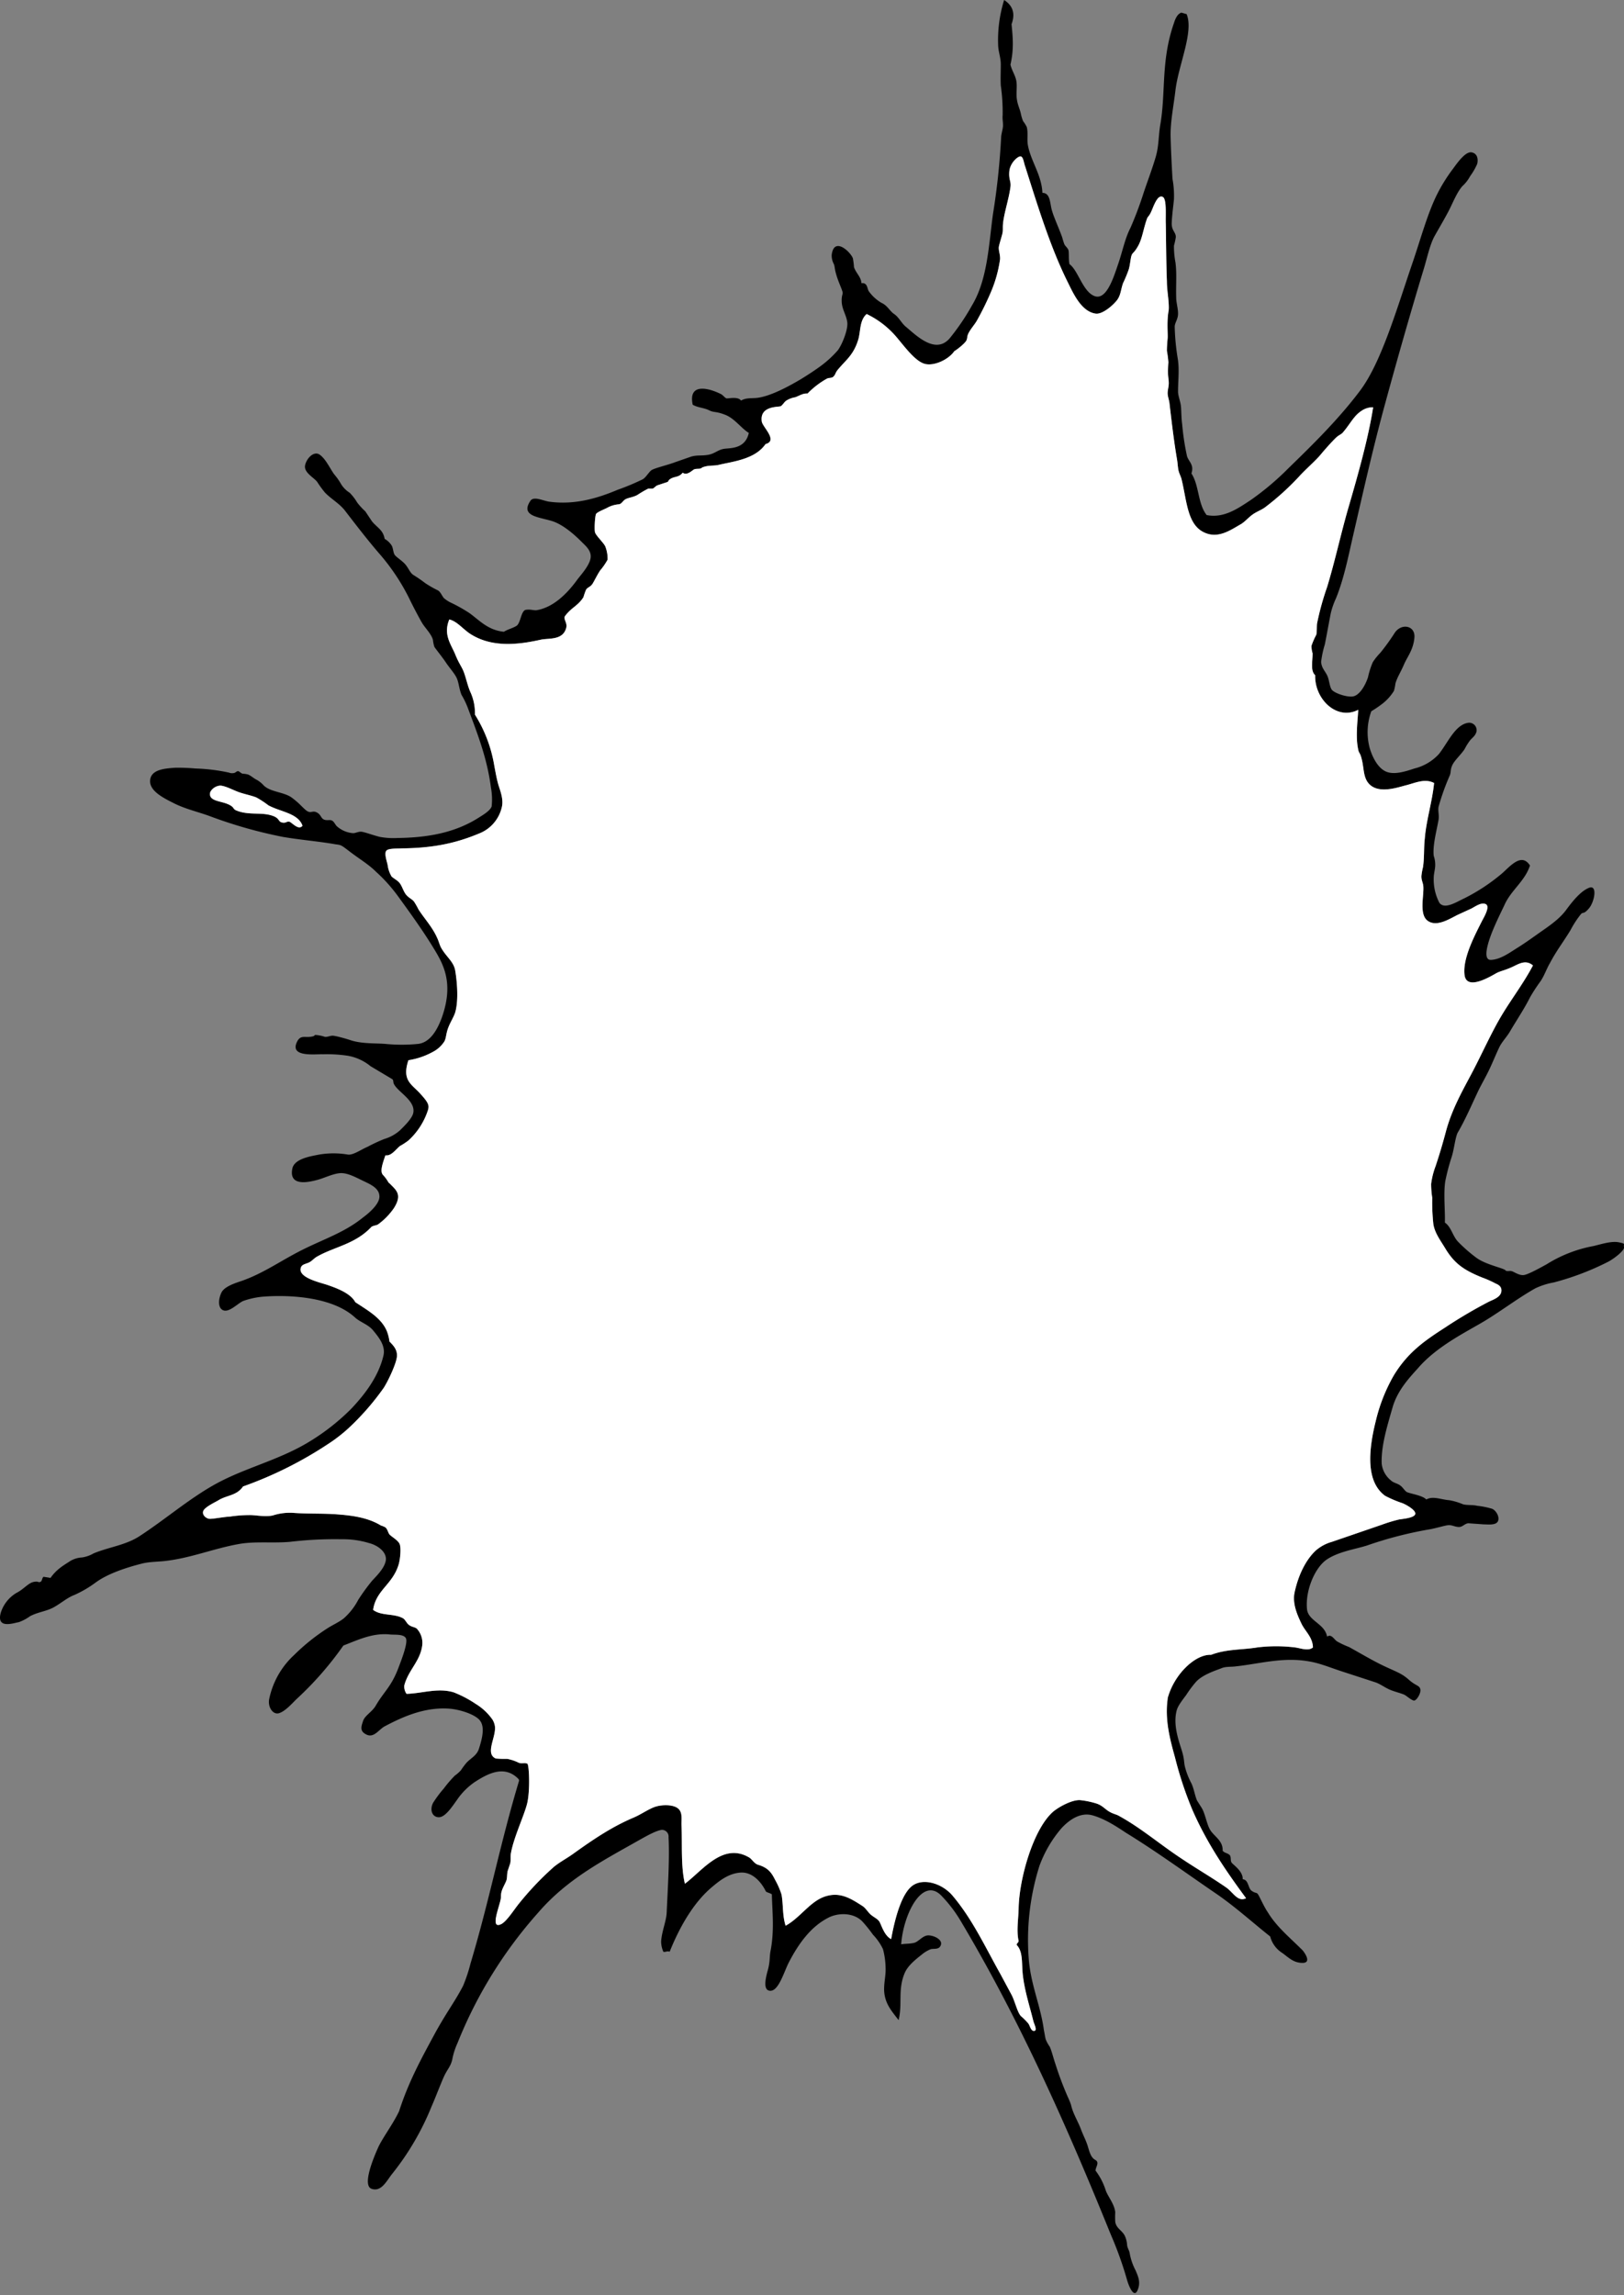
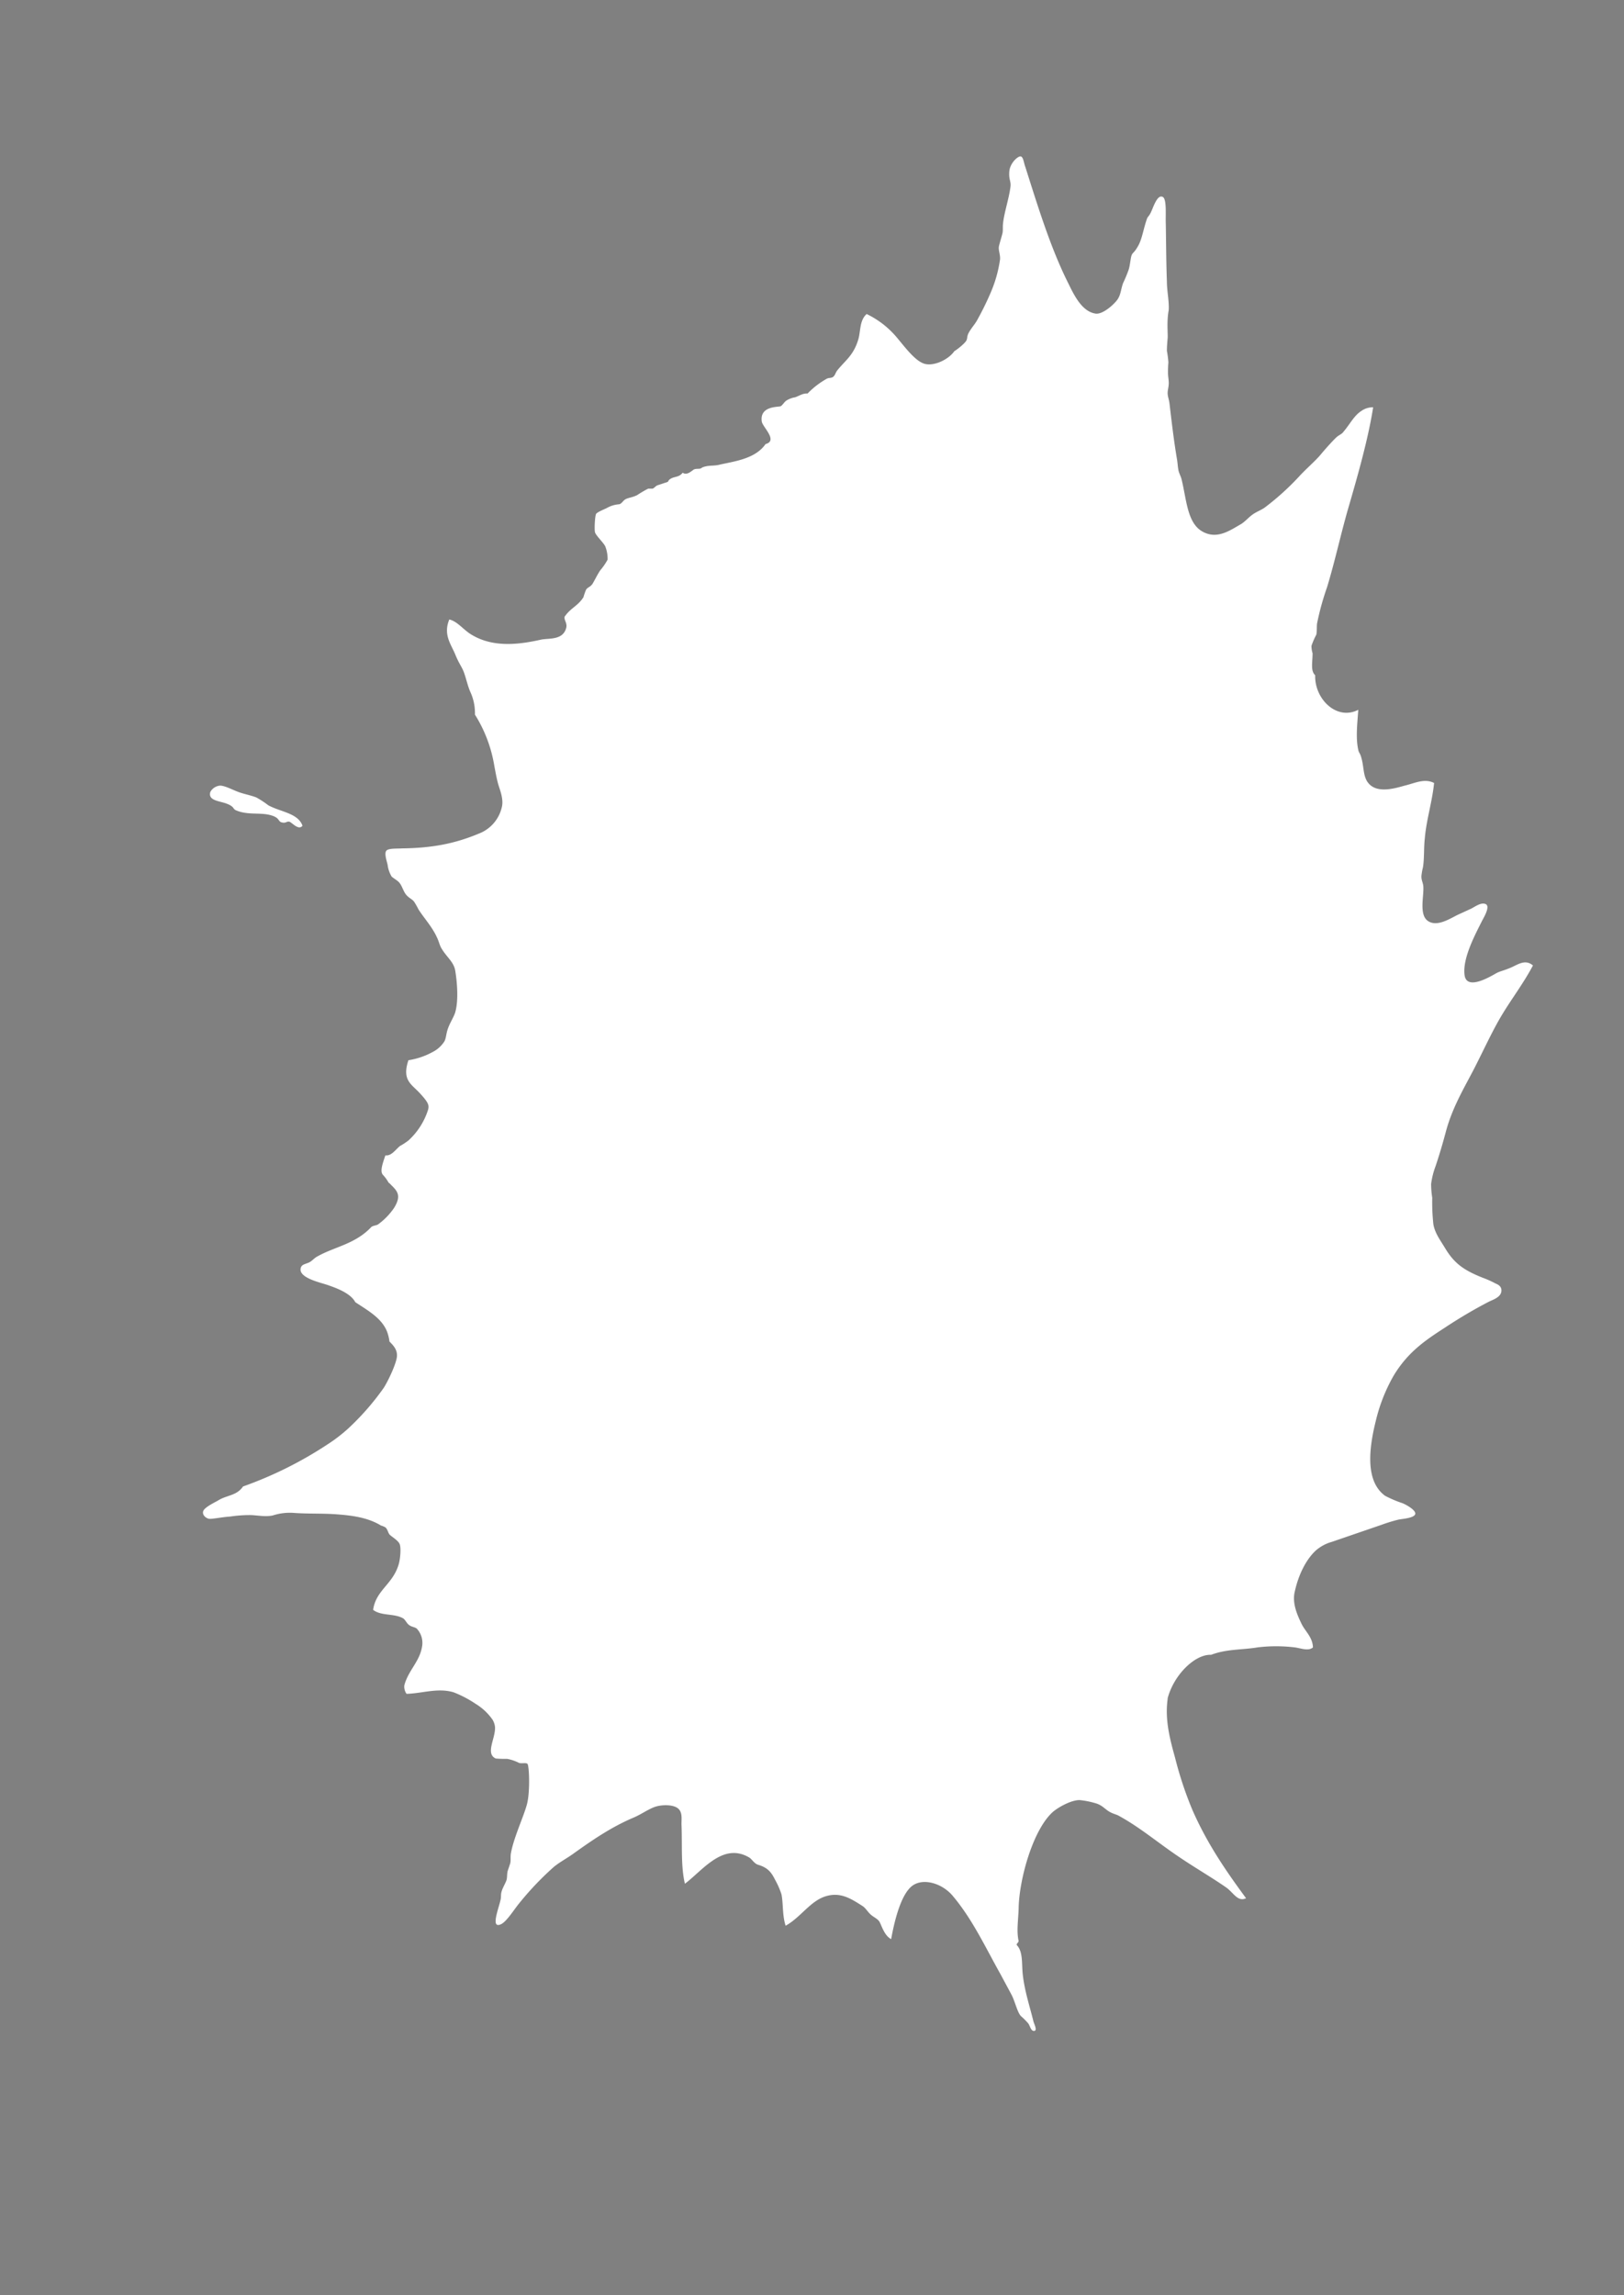
<svg xmlns="http://www.w3.org/2000/svg" width="437" height="617.6" viewBox="0 0 437 617.6">
  <rect x="0" y="0" width="437" height="617.6" fill="#808080" stroke="none" />
  <defs>
    <style>.cls-1,.cls-2{fill-rule:evenodd;}.cls-2{fill:#fff;}</style>
  </defs>
  <title>アセット 16</title>
  <g id="レイヤー_2" data-name="レイヤー 2">
    <g id="吹き出し_文字" data-name="吹き出し+文字">
-       <path class="cls-1" d="M316.3,24.3c-.5,4.3-1.4,8.5-1.3,12.5s.3,7.7.5,11.3a25.5,25.5,0,0,1,.4,5.5c-.2,2.1-.5,4.1-.6,6.3s1.1,2.5,1.1,3.9a18.9,18.9,0,0,1-.5,2.3,22.8,22.8,0,0,0,.4,4.5c.4,3,.1,6,.2,9.4,0,1.5.5,2.9.5,4.4s-.9,2.5-.9,3.5a61.1,61.1,0,0,0,.8,8.5c.5,3,.1,5.9.1,9,0,1.2.7,2.7.8,4.2s.1,3.1.3,4.5a67.9,67.9,0,0,0,1.3,8.6c.4,1.5,2,2.3,1.2,4.7,2.1,3.2,1.7,8.2,4.1,11.2,4.6.9,8.3-1.7,11.8-4a74.3,74.3,0,0,0,10.3-8.7c6.5-6.3,13.5-13.2,19.2-20.8s9.8-21.8,14.1-34.4c2.1-6.1,4-13.2,6.6-18.4a44.3,44.3,0,0,1,4.3-6.9c1.3-1.8,3.4-4.7,5-4.4s1.8,1.9,1.5,3.1a16.9,16.9,0,0,1-1.9,3.3,10.1,10.1,0,0,1-2.1,2.7c-1.5,1.7-2.6,4.6-3.7,6.7s-2.4,4.3-3.7,6.6-2,5.7-2.9,8.7c-3.7,12.2-7.2,24.5-10.5,36.6s-5.8,23.3-8.5,35c-1.3,5.6-2.5,11.9-4.7,17.3a21.2,21.2,0,0,0-1.4,4c-.5,2.5-1,5.4-1.6,8.4a26.6,26.6,0,0,0-1,4.7c.1,1.6,1,2.4,1.6,3.6s.6,2.8,1.2,3.8,4.2,2.2,5.8,1.9,3.1-2.5,4-5.1a22.1,22.1,0,0,1,1.3-4.1,15.7,15.7,0,0,1,2-2.5,57.6,57.6,0,0,0,3.9-5.4c1.8-2.7,5.6-2,5.3,1.3s-1.9,5.1-2.8,7.2-1.8,3.4-2.3,5.1a14.2,14.2,0,0,1-.4,2,13.2,13.2,0,0,1-2.9,3.3,30.5,30.5,0,0,1-3.2,2.2,16.5,16.5,0,0,0-.4,10c.7,2.3,2.1,5.2,4.3,6.2s5.3,0,7.7-.8a13.2,13.2,0,0,0,6.6-3.9c2.5-3.2,4.4-7.9,7.9-8.4a2,2,0,0,1,2.2,2.4c-.3,1.1-1.1,1.6-1.7,2.3a15.8,15.8,0,0,0-1.5,2.4c-1,1.5-2.7,3-3.3,4.3s-.3,1.9-.7,2.8a63.6,63.6,0,0,0-3,8.4c-.2,1.1.2,2.2,0,3.5-.6,3.3-1.6,6.9-1.3,9.7a7.3,7.3,0,0,1,.4,2.5c0,1.1-.4,2.3-.4,3.4a13.6,13.6,0,0,0,1.5,6.7c1.4,2,4.8-.3,6.6-1.1a51.3,51.3,0,0,0,10.2-6.7c2.2-1.9,5.3-5.8,7.6-2.2-1.4,4.3-5.1,6.6-6.9,10.7-1,2.1-2,4.1-3,6.5s-3.2,8.3-.6,8.2,5.1-2,7.2-3.3,4.7-3.2,6.7-4.6,4.6-3.2,6.3-5.5,3.9-5.1,6.2-6,1.5,3.7,0,5.5-1.6.9-2.2,1.6a26.7,26.7,0,0,0-2.8,4.3c-1.8,3-3.7,5.4-5.5,8.8-1,1.7-1.5,3.4-2.6,5a45.5,45.5,0,0,0-2.8,4.3c-1.6,3.2-3.6,6.1-5.4,9.2-.9,1.5-2.1,2.7-2.8,4.1s-1.8,4.1-2.7,6-2,3.8-2.9,5.6c-1.9,4-3.6,8-5.6,11.4-.7,1.2-1,4.6-1.7,6.7a57.6,57.6,0,0,0-1.7,6.5c-.5,3.3,0,8-.1,11.1,1.7,1.1,2.1,3.7,3.6,5.2a40.1,40.1,0,0,0,4.8,4.2c1.7,1.3,4.4,2.1,6.5,2.8s1.1.7,1.7.8.9-.1,1.5.1,2,1.2,3.2,1,4.1-1.8,6.1-2.9a36,36,0,0,1,12.6-4.9c2.1-.5,4.8-1.4,6.8-1s1.2.4,1.4,1.3-2.7,3.1-4.2,3.9a72.9,72.9,0,0,1-14.7,5.6,19.5,19.5,0,0,0-5,1.6c-4.6,2.6-8.9,5.9-13.5,8.7S387,362,381.8,367.9c-2.3,2.6-5.7,6-7.1,10.9s-3.1,10.3-2.9,15.1a6.7,6.7,0,0,0,2.4,4.4c.7.7,1.6.8,2.4,1.3s1.2,1.3,1.8,1.8,4.3.9,5.4,2.1c1.8-1,3.8,0,6.2.2a17.3,17.3,0,0,1,3.7,1.1c1.2.3,2.6.1,3.8.4a21.8,21.8,0,0,1,4,.8c1,.4,2.1,2.1,1.6,3.3s-2.6.9-3.8.9l-4.2-.3c-1,.1-1.5,1-2.5,1s-1.8-.5-2.7-.5-3.6.9-5.6,1.2a105.4,105.4,0,0,0-16.5,4.3c-3.2,1-7.5,1.6-10.7,3.7s-5.9,8.3-5.4,13.4c.3,3.2,4.8,3.9,5.4,7.4,1.2-.8,1.8.7,2.7,1.3a23.7,23.7,0,0,0,3.2,1.5c3.1,1.7,6.4,3.7,9.6,5.2s4.6,1.9,6.5,3.6,2.9,1.5,3.1,2.6-1,2.9-1.6,3-1.9-1.1-2.6-1.5-2.9-.9-4.2-1.5-2.5-1.5-3.7-1.9l-8.9-2.9c-3.1-1-5.9-2.2-8.8-2.7-7.1-1.3-13.3.6-19.8,1.3-1.4.2-2.7,0-3.9.5s-4.9,1.6-6.8,3.6a30.5,30.5,0,0,0-2.7,3.6c-.8,1.1-2.3,2.9-2.6,4.3-.9,3.6.4,7.5,1.3,10.3s.6,3.4,1,4.9a20.3,20.3,0,0,0,1.7,4.3c.7,1.5.9,3.2,1.5,4.6l1.2,1.9c1.1,1.7,1.4,4.8,2.6,6.4s3.2,2.7,3.1,5.2c.4.6,1.2.6,1.8,1.1s.2,1.5.6,2.1,3.1,2.3,3,4.5c1.6.1,1.4,2.4,2.4,3.1s1.2.4,1.6.8,1.6,3.3,2.7,4.9c2.4,4,6,6.9,9.4,10.3.6.7,2.5,3.4,0,3.4s-3.8-1.5-5.5-2.7a7.4,7.4,0,0,1-3.2-4.4c-4.8-3.8-9.5-8.1-14.8-11.7-7.9-5.4-15.7-11.1-24-16.2-2.7-1.8-5.8-3.8-9-4.7s-6.2,1.1-8.4,3.5a32.8,32.8,0,0,0-5.9,10.1,66.1,66.1,0,0,0-2.9,24.7c.5,7.2,3.2,12.8,4.1,19.5.2.9.3,1.8.5,2.5a9.9,9.9,0,0,0,1.1,2c.6,1.4,1,3.2,1.5,4.6a89.9,89.9,0,0,0,3.3,8.8,20.4,20.4,0,0,1,.9,2.2c.5,2.3,1.8,4.3,2.6,6.4s1.3,2.9,1.8,4.4.8,3.3,2.1,4,.1,1.9.1,2.9a17.8,17.8,0,0,1,2.8,5.5c.7,1.7,2.3,3.6,2.5,5.7a22.6,22.6,0,0,0,0,2.6c.3,1.8,1.9,2.3,2.6,3.8a7,7,0,0,1,.6,2.5c.1.8.6,1.4.7,2.2a15.7,15.7,0,0,0,1.6,4.6c.5,1.3,1.5,3,.5,5.3s-2.4-1.3-2.8-2.7a98.3,98.3,0,0,0-4.4-12.3c-11.9-29.4-24.5-57.7-40.4-84.4a37,37,0,0,0-5.1-6.7c-5.1-5.4-10.3,4.7-10.9,13,1.2-.2,2.3-.1,3.5-.4s2.3-2,3.8-2,3.8,1.1,3.4,2.5-1.7,1-2.7,1.2A8.7,8.7,0,0,0,248,526c-1.4,1.1-3.6,2.8-4.5,4.8-2,4.6-.6,8.4-1.7,12.8-1.9-2.5-3.8-4.5-3.9-8.2,0-2.2.5-4,.4-5.9a20.8,20.8,0,0,0-.7-5,15.1,15.1,0,0,0-2.7-3.9A37.8,37.8,0,0,0,232,517c-2.5-2.5-6.8-2.3-9.4-.8-4.3,2.3-7.6,6.5-10.5,12.2-1.2,2.5-2.6,7.2-4.7,7.3s-1.5-3-.8-5.5.4-3.7.8-5.5c1-5.5.4-10.3.3-15h-.1c-.4-.3-1.1-.4-1.5-.7-1.2-2.5-3.6-5.3-6.8-5.1s-5.7,2.2-7.6,3.8c-4.6,3.8-8.5,10-11.5,17.5-.6-.3-1.3.2-1.7,0a6.9,6.9,0,0,1-.6-2.8c.2-2.8,1.4-5.4,1.5-7.8.3-6.7.8-14.2.5-20.2a1.8,1.8,0,0,0-1.8-2c-1.6.2-4.2,1.7-6,2.7-9.5,5.4-19.4,10.4-27.3,19.6a119,119,0,0,0-21.7,35.1,18.7,18.7,0,0,0-1.4,4.4c-.4,1.7-1.1,2.4-1.9,3.9s-2.5,6.1-3.7,8.8A72.1,72.1,0,0,1,105.5,585c-1.5,1.9-2.9,4.9-5.5,4s.5-8.3,1.7-11,4-6.3,5.7-9.9c2.5-7.8,5.9-14,9.3-20.3s5.5-8.8,7.9-13.4a42,42,0,0,0,2-6c5.2-17.4,7.9-32,13.1-49.3a.4.4,0,0,1-.1-.3c-3.7-3.9-8.1-1.7-11.8.7a18.2,18.2,0,0,0-4.8,4.8c-1.3,1.8-3.1,4.6-4.8,4.7s-2.7-1.7-1.7-3.8a30.1,30.1,0,0,1,2.9-3.9,32.7,32.7,0,0,1,3-3.5,10,10,0,0,0,1.6-1.4,23.1,23.1,0,0,1,1.4-1.9c1.2-1.4,2.9-2,3.5-4,1.2-3.7,1.5-6.4-.1-7.9s-5.3-2.6-7.8-2.8c-6.5-.5-12.3,2-17.4,4.7-1.6.8-2.9,3.2-4.9,2.3s-1.5-2.2-1-3.7,2.4-2.4,3.4-4.1c2.2-3.8,4.1-5,6-9.9.8-2.1,2.8-7.1,2.1-8.3s-3.2-.8-4.5-1c-4.6-.4-8.6,1.6-12.3,3a88.6,88.6,0,0,1-12.7,14.5c-1.3,1.3-3,3.2-4.6,3.7s-3-1.5-2.7-3.6a22.2,22.2,0,0,1,6.8-12.1,54.5,54.5,0,0,1,8.7-7c1.5-1,3.2-1.7,4.6-2.8a17.4,17.4,0,0,0,3.9-5,54.5,54.5,0,0,1,3.7-5.1c1.1-1.2,3.3-3.3,3.7-5.4s-1.8-4.1-4.6-4.8a24.1,24.1,0,0,0-7.3-1,102.6,102.6,0,0,0-13.9.7c-4.6.4-9.5-.2-13.8.6-6.7,1.2-12.7,3.7-19.4,4.5-2.1.3-4.6.2-6.8.8-3.9,1-8.9,2.6-12.2,5a30.4,30.4,0,0,1-5.8,3.4c-1.9.7-3.8,2.4-5.7,3.4s-4.1,1.2-6.2,2.3a12.2,12.2,0,0,1-3,1.6c-1.6.3-6.1,1.9-4.9-2.5a9.5,9.5,0,0,1,4.3-5.4c1.8-.9,3.1-2.6,4.5-2.9s1.2.2,1.8,0,.4-.9.9-1.4l1.9.3c1.6-2.3,3.4-3.3,5.4-4.6a6.9,6.9,0,0,1,3.1-.9,8.9,8.9,0,0,0,3.1-1.1c4.1-1.7,8.6-2.2,12.3-4.6,7.4-4.8,14.5-11.1,22.3-15s16.2-5.9,24-10.8A59,59,0,0,0,94.6,379c3-3.2,7.2-8.2,8.6-14.3.6-2.7-1.5-5.1-2.8-6.7s-3.5-2.2-4.9-3.5c-6-5.5-17.4-6.1-24.4-5.6a21.4,21.4,0,0,0-5.7,1.2c-1.5.7-3.7,3.1-5.3,2.5s-1.3-3.2-.5-4.8,3.6-2.5,5.4-3.1c6-2.1,10.6-5.5,16.4-8.4s11.4-4.7,16.3-8.7c1.1-.8,4.4-3.4,4.4-5.6s-2.2-3.2-4.3-4.2-4.4-2.3-6.4-2.1-4.1,1.3-6,1.8-7.9,2.1-6.7-3.2c.7-2.6,5.2-3.2,7.1-3.6a23.3,23.3,0,0,1,7.9,0c1.5.1,3.5-1.4,5.2-2.1a45.4,45.4,0,0,1,4.5-2.1,11,11,0,0,0,4.3-2.4c1-1,3.2-3.1,3.5-4.6.7-3.3-4.1-5.6-5.2-7.8-.3-.6,0-1.1-.6-1.4l-5.7-3.4a13.2,13.2,0,0,0-6.1-2.8,37.1,37.1,0,0,0-6.7-.4c-2-.1-9,.9-7-3.3.9-1.9,2-1.2,3.6-1.4s.9-.5,1.4-.5a10.1,10.1,0,0,1,2.5.5c.7.1,1.4-.3,2.1-.3s3.3.7,4.8,1.2c3,1,6.6.8,9.3,1a45.1,45.1,0,0,0,9,0c2.8-.4,4.8-3,6.3-7.1,3.4-9.6.2-14.7-2.5-19.1s-6-9-9.5-13.8a42.7,42.7,0,0,0-5.7-6.3c-2-2-4.4-3.4-6.9-5.3s-2.4-1.9-4-2.1c-4.5-.8-9.6-1.2-14.2-2a124.3,124.3,0,0,1-19.7-5.6c-3-1.1-6.5-1.9-9.5-3.4s-6.8-3.4-6.5-6.3,4.1-3.1,6.6-3.3a50.6,50.6,0,0,1,5.6.2,49.1,49.1,0,0,1,9,1.1,2.3,2.3,0,0,0,1.4.1c.5-.1.8-.7,1.3-.4s.6.5,1,.6a6.8,6.8,0,0,1,1.4.2c.8.3,1.5,1,2.3,1.4a7.4,7.4,0,0,1,2,1.6c1.9,1.8,5.5,1.7,7.6,3.3s2.4,2.2,3.7,3.3,1.7,0,2.9.6,1.1,1.5,1.9,1.9,1.6,0,2.2.3.7.8,1.3,1.5a7.4,7.4,0,0,0,4.4,1.9c.7,0,1.3-.4,2.1-.4s3.4,1,5.1,1.4a20,20,0,0,0,4.8.3c7.8-.1,15.2-1.3,21.7-5.4,1.1-.7,3.2-1.9,3.6-3.1a17.7,17.7,0,0,0-.2-5.1c-1-7.8-3.6-14.4-6.1-21.1a22.2,22.2,0,0,0-1.8-3.8c-.6-1.4-.7-3-1.2-4.3s-2-2.9-3-4.4-2.1-2.8-3.1-4.2a9,9,0,0,1-.4-1.9c-.4-1.6-2.2-3.3-3-4.7s-2.4-4.4-3.4-6.5a56.9,56.9,0,0,0-8.1-12.1c-3.1-3.6-6.1-7.5-9.1-11.4-1.5-2-3.8-3.2-5.5-5a30.6,30.6,0,0,1-2.1-2.9c-1-1.2-3.6-2.5-3.2-4.4s2.4-4,4-2.8,2.6,3.5,3.8,5.2a16.5,16.5,0,0,1,1.9,2.7,7.2,7.2,0,0,0,2.3,2.3,13.7,13.7,0,0,1,2,2.6,17,17,0,0,0,2.2,2.4l1.8,2.7c1.4,1.7,3,2.3,3.4,4.7a5.5,5.5,0,0,1,1.9,1.8c.4.7.4,1.9.8,2.5s1.9,1.5,2.8,2.5,1.3,2.3,2.2,2.9a36.2,36.2,0,0,1,3.2,2.2,29.1,29.1,0,0,0,3.5,2c.7.5.9,1.2,1.5,2a8.3,8.3,0,0,0,2.2,1.4,41.7,41.7,0,0,1,4.6,2.6c2.6,1.8,5,4.7,9.4,5.1,1.1-.7,2.3-.9,3.4-1.6s1.2-4.1,2.5-4.3,2,.2,2.9.1c4.2-.7,7.9-4,11-8.3,1-1.3,3.1-3.6,3.5-5.6s-1.3-3.4-2.2-4.3-4.6-4.7-8.2-5.8-8.5-1.3-5.8-5.4c.9-1.4,3.5,0,5.1.2,6.7.9,12.7-.8,18.4-3.2a63.5,63.5,0,0,0,6.7-2.8c.8-.4,1.6-1.8,2.3-2.4s4.3-1.4,6.4-2.2l4.3-1.5c1.6-.5,2.8-.2,4.6-.5s2.6-1.3,4.2-1.6,5.8.2,6.8-4.3c-2.1-1.3-3.8-3.9-6.4-4.9s-2.9-.5-4.3-1.2-3.1-.7-4.4-1.5c-1.3-6.1,4.6-4.4,7.7-2.8.5.3,1,1,1.4,1.1s3.1-.6,3.9.6c1.5-.9,3.1-.5,4.8-.8,3.5-.6,7.8-2.9,11.2-4.9,1.8-1.1,3.5-2.2,5.3-3.5a28.8,28.8,0,0,0,4.8-4.4c1.2-1.7,2.7-5.5,2.5-7.4s-1.4-3.5-1.5-5.5.4-2,.2-2.8-1.2-2.9-1.7-4.7-.3-1.8-.6-2.7a4.8,4.8,0,0,1-.6-2.5c.6-5,5-.9,5.7.9a19.7,19.7,0,0,1,.3,2.4c.6,1.7,1.9,2.6,2,4.3,1.7-.2,1.5,1.5,2,2.2a11.2,11.2,0,0,0,3.4,3.1c1.6.7,2.2,2.2,3.4,3s1.9,2.3,3,3.3c2.8,2.3,8,7.7,11.9,3.3a61.5,61.5,0,0,0,6.1-9c4.2-7,4.5-16.7,5.6-24.5a191,191,0,0,0,2.2-20.8c.1-1.1.5-2.1.5-3.1s-.2-1.7-.1-2.7a51.3,51.3,0,0,0-.5-8c-.1-1.8,0-3.7,0-5.6s-.6-3.3-.7-5A36.2,36.2,0,0,1,270.2,0c1.7,1.1,3.3,3,2,6.5.3,3.3.7,6.6-.3,10.9.4,1.6,1.1,2.5,1.5,4s0,3.4.2,5.1.8,2.7,1.1,4.1a11.7,11.7,0,0,0,.6,2,8.6,8.6,0,0,1,1,1.6c.4,1.6,0,3.4.3,4.9.8,4.3,3.7,8,3.9,12.8,2.1,0,2,2.6,2.5,4.5s1.9,4.9,2.8,7.4c.2.7.4,1.4.6,1.9s.9,1,1.1,1.6,0,2.7.3,3.8c2.3,1.6,3.6,7.5,6.8,8.6s5.1-5.2,6.3-8.7,1.8-6.8,3.3-9.7a96.6,96.6,0,0,0,3.5-9.3c1.1-3.3,2.4-6.7,3.3-9.8s.7-5.9,1.3-9.1c1.4-8.6.1-16.9,3.6-26.9.4-1.3,1-2.5,2-2.8l1.4.4C321.3,8.5,317.1,17.5,316.3,24.3Zm-132,482.6c4.8-3.6,10.3-11.3,17.4-7,.7.5,1.3,1.6,2.3,1.9,2.7.8,3.6,2.1,4.6,4.1a21,21,0,0,1,1.7,3.9c.5,2.7.2,5.6,1.1,8.4,4-2.2,6.6-6.6,10.7-7.9s7,.7,10,2.6c.9.6,1.4,1.6,2.2,2.3s1.6,1,2.2,1.7,1.3,3.9,3.3,4.9c.9-5,2.6-11.8,5.5-14.2s8.2-.9,11.1,2.6c5.3,6.3,8.7,13.7,12.8,21l2.9,5.4c1,1.8,1.6,4.8,2.6,5.9a18.9,18.9,0,0,1,2,2c.5.7.7,2.1,1.6,2s0-1.8-.2-2.5c-1-4.1-2.4-8.2-2.9-12.8-.3-3,.1-6-1.6-7.8-.1-.5.4-.5.5-1.1-.6-2.6-.1-5.6,0-8.6.1-8,3.9-21.5,9.3-26.2,1.7-1.4,5.1-3.2,7.2-3.1a22.9,22.9,0,0,1,4.4.9c1.6.5,2.3,1.5,3.5,2.2s1.9.7,2.7,1.2c5.3,2.9,10.1,6.9,15.2,10.4s8.9,5.6,13.4,8.7c2.1,1.4,3.2,4.1,5.5,3-5.3-7.2-10.5-14.7-14.5-23.9a98.5,98.5,0,0,1-4.6-13.9c-1.3-4.7-2.8-10.1-2-15.8V457c1.7-6.4,7.4-11.9,11.7-11.7,4.2-1.6,8.3-1.3,12.5-2a41.8,41.8,0,0,1,10,0c1.6.2,3.7,1.1,4.9,0-.1-2.8-2.1-4.3-3.1-6.4s-2.4-5.1-1.9-8.1c1.1-5.4,3.4-9.4,5.8-11.6a11.2,11.2,0,0,1,4.3-2.3l13.4-4.6a42.1,42.1,0,0,1,4.6-1.4c1.1-.2,4-.4,4.4-1.4s-2.2-2.5-3.4-3a30.2,30.2,0,0,1-4.7-2c-4.9-3.6-4.7-11.3-2.5-20.1a45.7,45.7,0,0,1,4.8-12.2c3.9-6.5,8.8-9.7,13.9-13a128.9,128.9,0,0,1,11.5-6.8c1.1-.6,3.4-1.2,3.6-2.9s-1.5-2-1.9-2.3a28.4,28.4,0,0,0-3.2-1.4c-5-2-7.5-3.8-9.9-7.7-1.3-2.2-2.9-4.2-3.3-6.7a54.7,54.7,0,0,1-.3-7.1,24,24,0,0,1-.3-3.7,21,21,0,0,1,1.2-4.8c1-3,1.9-6,2.8-9.4,1.7-6.3,4.8-11.5,7.3-16.3s5-10.4,7.7-14.9,5.8-8.5,8.4-13.4c-2.1-1.8-4.1-.2-6,.6s-2.7.9-3.7,1.4-8.1,5.1-8.7.6,2.8-10.8,4.7-14.6c.7-1.3,2.2-3.9,1-4.5s-2.9.7-3.9,1.2l-3.7,1.7c-2.2,1.1-5.6,3.3-8,1.6s-1-6.7-1.2-9.3c-.1-1.1-.6-1.7-.5-2.9a17,17,0,0,1,.4-2.2c.4-2.5.2-5.2.5-7.8.4-4.9,2-9.9,2.5-14.9-2.5-1.3-5.1,0-7.5.6s-8.1,2.7-10.5-1c-1-1.6-.9-3.5-1.4-5.7s-.8-1.8-1-2.8c-.7-3.1-.3-6.7,0-10.8-5.8,3-11.8-2.9-11.6-9.3-1.3-1.2-.7-3.5-.7-5.9a6.9,6.9,0,0,1-.3-2,19.4,19.4,0,0,1,1.3-3c.2-.9.1-2.1.2-3a72.9,72.9,0,0,1,2.7-9.8c2.1-6.9,3.6-13.9,5.6-20.9,2.8-9.6,5.5-19.2,6.8-27.5a5.3,5.3,0,0,0-3.2,1c-2,1.3-3,3.5-4.8,5.6-.4.6-1.1.8-1.8,1.4s-2.9,3-4.3,4.7-4,3.9-5.9,6a70.4,70.4,0,0,1-9.2,8.3c-1,.7-2.2,1.1-3.3,1.9s-1.9,1.8-3,2.5c-3,1.7-6.5,4.3-10.5,2s-4.2-8.4-5.5-13.8c-.2-1-.7-1.7-.9-2.7s-.2-1.9-.4-3c-.8-4.7-1.4-9.8-2-14.9-.1-1-.5-1.9-.5-2.8s.3-1.7.3-2.7-.2-1.7-.2-2.7a28.1,28.1,0,0,1,.1-2.9,29.1,29.1,0,0,0-.4-3.1c0-1.1.1-2.3.2-3.4s-.3-4.6.3-7.6c0,0-.1-.1,0-.1.1-2.4-.5-5.1-.5-7.5-.2-5.3-.2-10-.3-15.6-.1-2.2.3-6.6-.8-7.2s-2,1.2-2.8,3.2-1.1,1.9-1.4,2.5c-1,2.7-1.3,5.4-2.4,7.4s-1.5,1.8-1.8,2.6-.4,2.7-.8,3.9a36.2,36.2,0,0,1-1.5,3.6c-.6,1.7-.6,3.1-1.5,4.4s-3.9,4-5.8,3.8c-4-.5-6.2-5.7-7.7-8.7-4.6-9.3-8-20.4-11.3-30.8-.4-1-.5-2.6-1.2-2.8s-2.9,1.7-3.1,4,.5,2.6.3,4.2c-.4,3.2-1.7,6.9-2,9.9-.1.8,0,1.6-.1,2.3s-.8,2.8-1,3.8.4,2.2.3,3.5a34.7,34.7,0,0,1-2.5,8.9,78.5,78.5,0,0,1-3.8,7.7c-.6,1-1.5,2-2.1,3.1s-.3,1.5-.7,2.2-2.2,2.2-3.2,2.8c-1.6,2.3-5.5,4.1-8,3.4s-5.3-4.5-7.4-7a24.3,24.3,0,0,0-8.2-6.4c-1.9,1.7-1.6,4.5-2.2,6.7-1.3,4.5-3.6,5.8-5.8,8.6-.4.6-.5,1.2-1,1.6s-1.1.2-1.7.5a22.5,22.5,0,0,0-5.2,4c-1.2-.1-2,.5-3.3,1a6.3,6.3,0,0,0-2.4.9c-.5.3-1,1.2-1.5,1.5s-5.8-.2-5.1,4.2c.3,1.5,4.4,5.1,1,6-2.7,3.9-8.1,4.6-12.2,5.5-1.4.4-2.6.2-3.9.5s-1,.5-1.5.6-1.1,0-1.6.2-1.9,1.8-3.1.9c-.9,1.2-2,1-3,1.5s-.7.8-1.1,1l-2.7.9c-.5.2-.8.7-1.3.9h-1.2a30.9,30.9,0,0,0-2.9,1.7c-1.1.6-2.3.7-3.1,1.1s-1,1.2-1.8,1.4a7.7,7.7,0,0,0-3.3,1c-.8.4-2.6,1.1-2.9,1.6s-.5,4-.3,4.9,2.4,2.9,2.8,3.9a9.2,9.2,0,0,1,.6,3.5,17,17,0,0,1-2,2.9c-.8,1.2-1.4,2.5-2,3.5s-1.4,1-1.8,1.7a15.9,15.9,0,0,0-.7,2c-1.5,2.4-3.5,2.9-5.1,5.3-.1.9.7,1.6.5,2.8-.8,3.5-4.5,2.9-6.7,3.3-5.4,1.2-12.7,2.4-18.8-1.3-2.2-1.3-3.8-3.6-6-4.1-1.7,4.1.5,6.7,1.6,9.4s1.8,3.3,2.4,5,1,3.7,1.8,5.4a13.6,13.6,0,0,1,1.1,5.8A37.1,37.1,0,0,1,133,206c.3,1.6.6,3.3,1,4.8s1.5,3.9,1.1,6.1a10,10,0,0,1-6.2,7.4c-6.7,2.8-12.8,3.9-20.8,4-1.2.1-3.7-.1-4.2.7s.2,2.8.4,3.7a8,8,0,0,0,1.1,3.2c1.1.9,1.8,1.1,2.4,2.1s.9,2.2,1.7,3,1.3.9,1.9,1.6a19.6,19.6,0,0,1,1.2,2.1c1.6,2.5,3.7,4.7,5,7.6.5,1,.7,2.1,1.2,2.9,1.4,2.4,3.3,3.6,3.7,6s1,7.7,0,11.2c-.4,1.3-1.3,2.6-1.9,4.2s-.5,2.6-1,3.6a8.1,8.1,0,0,1-3.2,2.9,20,20,0,0,1-6.5,2.2c-1.8,5.4.8,6.4,3.1,8.9s2.5,3.2,2.2,4.4a18.9,18.9,0,0,1-5.3,8.3,18.2,18.2,0,0,1-2.3,1.5c-1.3,1.1-2.3,2.7-3.9,2.5-.7,2.1-1.5,4.2-.7,5.2a10.4,10.4,0,0,1,1.6,2.2h.1c1.8,1.9,3.7,3,1.3,6.8a18,18,0,0,1-4.3,4.4c-.5.3-1.5.3-1.9.8-4.3,4.5-9.8,5.2-14.4,7.8-.8.4-1.4,1.2-2.2,1.6s-1.9.5-2.2,1.3c-1.1,2.8,5.2,4.1,7.2,4.8s6.1,2.1,7.4,4.6c3.3,2.2,7,4.2,8.5,7.8a11.5,11.5,0,0,1,.7,2.8c1,1,2.2,2.2,2,4.1s-2.2,6.2-3.5,8.3a69.5,69.5,0,0,1-9.6,11,41.7,41.7,0,0,1-5.3,4.1,105.1,105.1,0,0,1-23,11.5c-1.7,2.5-4.3,2.3-6.6,3.7-.6.4-3.7,1.8-4.1,2.9s.8,2,1.6,2.1,3.7-.5,5.6-.6a35.6,35.6,0,0,1,5.7-.4c1.9.1,3.9.5,5.8.1a14.9,14.9,0,0,1,5.5-.7c3.9.3,7.9.1,11.8.4s8.2.8,11.8,3a6.1,6.1,0,0,1,1.2.5c.6.5.7,1.4,1.1,1.9s2.2,1.5,2.7,2.5.2,4.1-.2,5.5c-1.6,5.5-6.1,6.9-6.9,12.3,2.2,1.7,5.7.9,8.1,2.3.6.4.9,1.3,1.6,1.8s1.4.5,2,.9a5.6,5.6,0,0,1,1.5,4.7c-.6,4.2-3.7,6.5-4.8,10.6a3.3,3.3,0,0,0,.6,2.3c4.2-.1,8.4-1.7,12.7-.4a30.4,30.4,0,0,1,5.9,3.1,15.1,15.1,0,0,1,4.5,4.2,4.8,4.8,0,0,1,.7,2c.2,3-2.7,7.2.2,8.5a28.2,28.2,0,0,0,3.1.1,12,12,0,0,1,3.2,1.1c.7.2,1.7-.1,2.2.2s.8,7.5-.1,10.9-3.5,8.8-4.3,13.1c-.2,1,0,1.9-.2,2.8l-.7,2.1c-.2.9-.1,1.7-.3,2.4s-1,2-1.3,3-.1,1.4-.3,2.3c-.5,2.4-2.9,8.2.3,6.5,1.5-.9,3.3-3.8,4.6-5.4a81.3,81.3,0,0,1,9.4-9.9c1.7-1.4,3.5-2.3,5.3-3.6,5.3-3.8,10.3-7.2,16.2-9.7,1.9-.8,3.7-2.1,5.5-2.8s5-.8,6.4.3.9,3.1,1,4.7C183.6,496.7,183.2,502.3,184.3,506.9ZM81.4,222.2c-1.2-3.4-5.9-3.7-9.2-5.5a25.3,25.3,0,0,0-3.2-2.1c-1.5-.6-3.3-.9-4.9-1.5s-3.4-1.6-4.8-1.7a3.3,3.3,0,0,0-2.7,1.7c-.7,2.4,2.5,2.4,4.5,3.2s1.5,1.3,2.3,1.7c3.1,1.4,6.4.6,9.2,1.3s2.1,1.7,3.2,2,1.3-.3,2-.2S80.3,223.6,81.4,222.2Z" />
      <path class="cls-2" d="M184.3,506.9c4.8-3.6,10.3-11.3,17.4-7,.7.5,1.3,1.6,2.3,1.9,2.7.8,3.6,2.1,4.6,4.1a21,21,0,0,1,1.7,3.9c.5,2.7.2,5.6,1.1,8.4,4-2.2,6.6-6.6,10.7-7.9s7,.7,10,2.6c.9.6,1.4,1.6,2.2,2.3s1.6,1,2.2,1.7,1.3,3.9,3.3,4.9c.9-5,2.6-11.8,5.5-14.2s8.2-.9,11.1,2.6c5.3,6.3,8.7,13.7,12.8,21l2.9,5.4c1,1.8,1.6,4.8,2.6,5.9a18.9,18.9,0,0,1,2,2c.5.7.7,2.1,1.6,2s0-1.8-.2-2.5c-1-4.1-2.4-8.2-2.9-12.8-.3-3,.1-6-1.6-7.8-.1-.5.4-.5.5-1.1-.6-2.6-.1-5.6,0-8.6.1-8,3.9-21.5,9.3-26.2,1.7-1.4,5.1-3.2,7.2-3.1a22.9,22.9,0,0,1,4.4.9c1.6.5,2.3,1.5,3.5,2.2s1.9.7,2.7,1.2c5.3,2.9,10.1,6.9,15.2,10.4s8.9,5.6,13.4,8.7c2.1,1.4,3.2,4.1,5.5,3-5.3-7.2-10.5-14.7-14.5-23.9a98.5,98.5,0,0,1-4.6-13.9c-1.3-4.7-2.8-10.1-2-15.8V457c1.7-6.4,7.4-11.9,11.7-11.7,4.2-1.6,8.3-1.3,12.5-2a41.8,41.8,0,0,1,10,0c1.6.2,3.7,1.1,4.9,0-.1-2.8-2.1-4.3-3.1-6.4s-2.4-5.1-1.9-8.1c1.1-5.4,3.4-9.4,5.8-11.6a11.2,11.2,0,0,1,4.3-2.3l13.4-4.6a42.1,42.1,0,0,1,4.6-1.4c1.1-.2,4-.4,4.4-1.4s-2.2-2.5-3.4-3a30.2,30.2,0,0,1-4.7-2c-4.9-3.6-4.7-11.3-2.5-20.1a45.7,45.7,0,0,1,4.8-12.2c3.9-6.5,8.8-9.7,13.9-13a128.9,128.9,0,0,1,11.5-6.8c1.1-.6,3.4-1.2,3.6-2.9s-1.5-2-1.9-2.3a28.4,28.4,0,0,0-3.2-1.4c-5-2-7.5-3.8-9.9-7.7-1.3-2.2-2.9-4.2-3.3-6.7a54.7,54.7,0,0,1-.3-7.1,24,24,0,0,1-.3-3.7,21,21,0,0,1,1.2-4.8c1-3,1.9-6,2.8-9.4,1.7-6.3,4.8-11.5,7.3-16.3s5-10.4,7.7-14.9,5.8-8.5,8.4-13.4c-2.1-1.8-4.1-.2-6,.6s-2.7.9-3.7,1.4-8.1,5.1-8.7.6,2.8-10.8,4.7-14.6c.7-1.3,2.2-3.9,1-4.5s-2.9.7-3.9,1.2l-3.7,1.7c-2.2,1.1-5.6,3.3-8,1.6s-1-6.7-1.2-9.3c-.1-1.1-.6-1.7-.5-2.9a17,17,0,0,1,.4-2.2c.4-2.5.2-5.2.5-7.8.4-4.9,2-9.9,2.5-14.9-2.5-1.3-5.1,0-7.5.6s-8.1,2.7-10.5-1c-1-1.6-.9-3.5-1.4-5.7s-.8-1.8-1-2.8c-.7-3.1-.3-6.7,0-10.8-5.8,3-11.8-2.9-11.6-9.3-1.3-1.2-.7-3.5-.7-5.9a6.9,6.9,0,0,1-.3-2,19.4,19.4,0,0,1,1.3-3c.2-.9.1-2.1.2-3a72.9,72.9,0,0,1,2.7-9.8c2.1-6.9,3.6-13.9,5.6-20.9,2.8-9.6,5.5-19.2,6.8-27.5a5.3,5.3,0,0,0-3.2,1c-2,1.3-3,3.5-4.8,5.6-.4.6-1.1.8-1.8,1.4s-2.9,3-4.3,4.7-4,3.9-5.9,6a70.4,70.4,0,0,1-9.2,8.3c-1,.7-2.2,1.1-3.3,1.9s-1.9,1.8-3,2.5c-3,1.7-6.5,4.3-10.5,2s-4.2-8.4-5.5-13.8c-.2-1-.7-1.7-.9-2.7s-.2-1.9-.4-3c-.8-4.7-1.4-9.8-2-14.9-.1-1-.5-1.9-.5-2.8s.3-1.7.3-2.7-.2-1.7-.2-2.7a28.1,28.1,0,0,1,.1-2.9,29.1,29.1,0,0,0-.4-3.1c0-1.1.1-2.3.2-3.4s-.3-4.6.3-7.6c0,0-.1-.1,0-.1.1-2.4-.5-5.1-.5-7.5-.2-5.3-.2-10-.3-15.6-.1-2.2.3-6.6-.8-7.2s-2,1.2-2.8,3.2-1.1,1.9-1.4,2.5c-1,2.7-1.3,5.4-2.4,7.4s-1.5,1.8-1.8,2.6-.4,2.7-.8,3.9a36.2,36.2,0,0,1-1.5,3.6c-.6,1.7-.6,3.1-1.5,4.4s-3.9,4-5.8,3.8c-4-.5-6.2-5.7-7.7-8.7-4.6-9.3-8-20.4-11.3-30.8-.4-1-.5-2.6-1.2-2.8s-2.9,1.7-3.1,4,.5,2.6.3,4.2c-.4,3.2-1.7,6.9-2,9.9-.1.8,0,1.6-.1,2.3s-.8,2.8-1,3.8.4,2.2.3,3.5a34.7,34.7,0,0,1-2.5,8.9,78.5,78.5,0,0,1-3.8,7.7c-.6,1-1.5,2-2.1,3.1s-.3,1.5-.7,2.2-2.2,2.2-3.2,2.8c-1.6,2.3-5.5,4.1-8,3.4s-5.3-4.5-7.4-7a24.3,24.3,0,0,0-8.2-6.4c-1.9,1.7-1.6,4.5-2.2,6.7-1.3,4.5-3.6,5.8-5.8,8.6-.4.6-.5,1.2-1,1.6s-1.1.2-1.7.5a22.5,22.5,0,0,0-5.2,4c-1.2-.1-2,.5-3.3,1a6.3,6.3,0,0,0-2.4.9c-.5.3-1,1.2-1.5,1.5s-5.8-.2-5.1,4.2c.3,1.5,4.4,5.1,1,6-2.7,3.9-8.1,4.6-12.2,5.5-1.4.4-2.6.2-3.9.5s-1,.5-1.5.6-1.1,0-1.6.2-1.9,1.8-3.1.9c-.9,1.2-2,1-3,1.5s-.7.8-1.1,1l-2.7.9c-.5.2-.8.7-1.3.9h-1.2a30.9,30.9,0,0,0-2.9,1.7c-1.1.6-2.3.7-3.1,1.1s-1,1.2-1.8,1.4a7.7,7.7,0,0,0-3.3,1c-.8.4-2.6,1.1-2.9,1.6s-.5,4-.3,4.9,2.4,2.9,2.8,3.9a9.2,9.2,0,0,1,.6,3.5,17,17,0,0,1-2,2.9c-.8,1.2-1.4,2.5-2,3.5s-1.4,1-1.8,1.7a15.9,15.9,0,0,0-.7,2c-1.5,2.4-3.5,2.9-5.1,5.3-.1.9.7,1.6.5,2.8-.8,3.5-4.5,2.9-6.7,3.3-5.4,1.2-12.7,2.4-18.8-1.3-2.2-1.3-3.8-3.6-6-4.1-1.7,4.1.5,6.7,1.6,9.4s1.8,3.3,2.4,5,1,3.7,1.8,5.4a13.6,13.6,0,0,1,1.1,5.8A37.1,37.1,0,0,1,133,206c.3,1.6.6,3.3,1,4.8s1.5,3.9,1.1,6.1a10,10,0,0,1-6.2,7.4c-6.7,2.8-12.8,3.9-20.8,4-1.2.1-3.7-.1-4.2.7s.2,2.8.4,3.7a8,8,0,0,0,1.1,3.2c1.1.9,1.8,1.1,2.4,2.1s.9,2.2,1.7,3,1.3.9,1.9,1.6a19.6,19.6,0,0,1,1.2,2.1c1.6,2.5,3.7,4.7,5,7.6.5,1,.7,2.1,1.2,2.9,1.4,2.4,3.3,3.6,3.7,6s1,7.7,0,11.2c-.4,1.3-1.3,2.6-1.9,4.2s-.5,2.6-1,3.6a8.1,8.1,0,0,1-3.2,2.9,20,20,0,0,1-6.5,2.2c-1.8,5.4.8,6.4,3.1,8.9s2.5,3.2,2.2,4.4a18.9,18.9,0,0,1-5.3,8.3,18.2,18.2,0,0,1-2.3,1.5c-1.3,1.1-2.3,2.7-3.9,2.5-.7,2.1-1.5,4.2-.7,5.2a10.4,10.4,0,0,1,1.6,2.2h.1c1.8,1.9,3.7,3,1.3,6.8a18,18,0,0,1-4.3,4.4c-.5.3-1.5.3-1.9.8-4.3,4.5-9.8,5.2-14.4,7.8-.8.4-1.4,1.2-2.2,1.6s-1.9.5-2.2,1.3c-1.1,2.8,5.2,4.1,7.2,4.8s6.1,2.1,7.4,4.6c3.3,2.2,7,4.2,8.5,7.8a11.5,11.5,0,0,1,.7,2.8c1,1,2.2,2.2,2,4.1s-2.2,6.2-3.5,8.3a69.5,69.5,0,0,1-9.6,11,41.7,41.7,0,0,1-5.3,4.1,105.1,105.1,0,0,1-23,11.5c-1.7,2.5-4.3,2.3-6.6,3.7-.6.4-3.7,1.8-4.1,2.9s.8,2,1.6,2.1,3.7-.5,5.6-.6a35.6,35.6,0,0,1,5.7-.4c1.9.1,3.9.5,5.8.1a14.9,14.9,0,0,1,5.5-.7c3.9.3,7.9.1,11.8.4s8.2.8,11.8,3a6.1,6.1,0,0,1,1.2.5c.6.5.7,1.4,1.1,1.9s2.2,1.5,2.7,2.5.2,4.1-.2,5.5c-1.6,5.5-6.1,6.9-6.9,12.3,2.2,1.7,5.7.9,8.1,2.3.6.4.9,1.3,1.6,1.8s1.4.5,2,.9a5.6,5.6,0,0,1,1.5,4.7c-.6,4.2-3.7,6.5-4.8,10.6a3.3,3.3,0,0,0,.6,2.3c4.2-.1,8.4-1.7,12.7-.4a30.4,30.4,0,0,1,5.9,3.1,15.1,15.1,0,0,1,4.5,4.2,4.8,4.8,0,0,1,.7,2c.2,3-2.7,7.2.2,8.5a28.2,28.2,0,0,0,3.1.1,12,12,0,0,1,3.2,1.1c.7.2,1.7-.1,2.2.2s.8,7.5-.1,10.9-3.5,8.8-4.3,13.1c-.2,1,0,1.9-.2,2.8l-.7,2.1c-.2.9-.1,1.7-.3,2.4s-1,2-1.3,3-.1,1.4-.3,2.3c-.5,2.4-2.9,8.2.3,6.5,1.5-.9,3.3-3.8,4.6-5.4a81.3,81.3,0,0,1,9.4-9.9c1.7-1.4,3.5-2.3,5.3-3.6,5.3-3.8,10.3-7.2,16.2-9.7,1.9-.8,3.7-2.1,5.5-2.8s5-.8,6.4.3.9,3.1,1,4.7C183.6,496.7,183.2,502.3,184.3,506.9ZM81.4,222.2c-1.2-3.4-5.9-3.7-9.2-5.5a25.3,25.3,0,0,0-3.2-2.1c-1.5-.6-3.3-.9-4.9-1.5s-3.4-1.6-4.8-1.7a3.3,3.3,0,0,0-2.7,1.7c-.7,2.4,2.5,2.4,4.5,3.2s1.5,1.3,2.3,1.7c3.1,1.4,6.4.6,9.2,1.3s2.1,1.7,3.2,2,1.3-.3,2-.2S80.3,223.6,81.4,222.2Z" />
    </g>
  </g>
</svg>